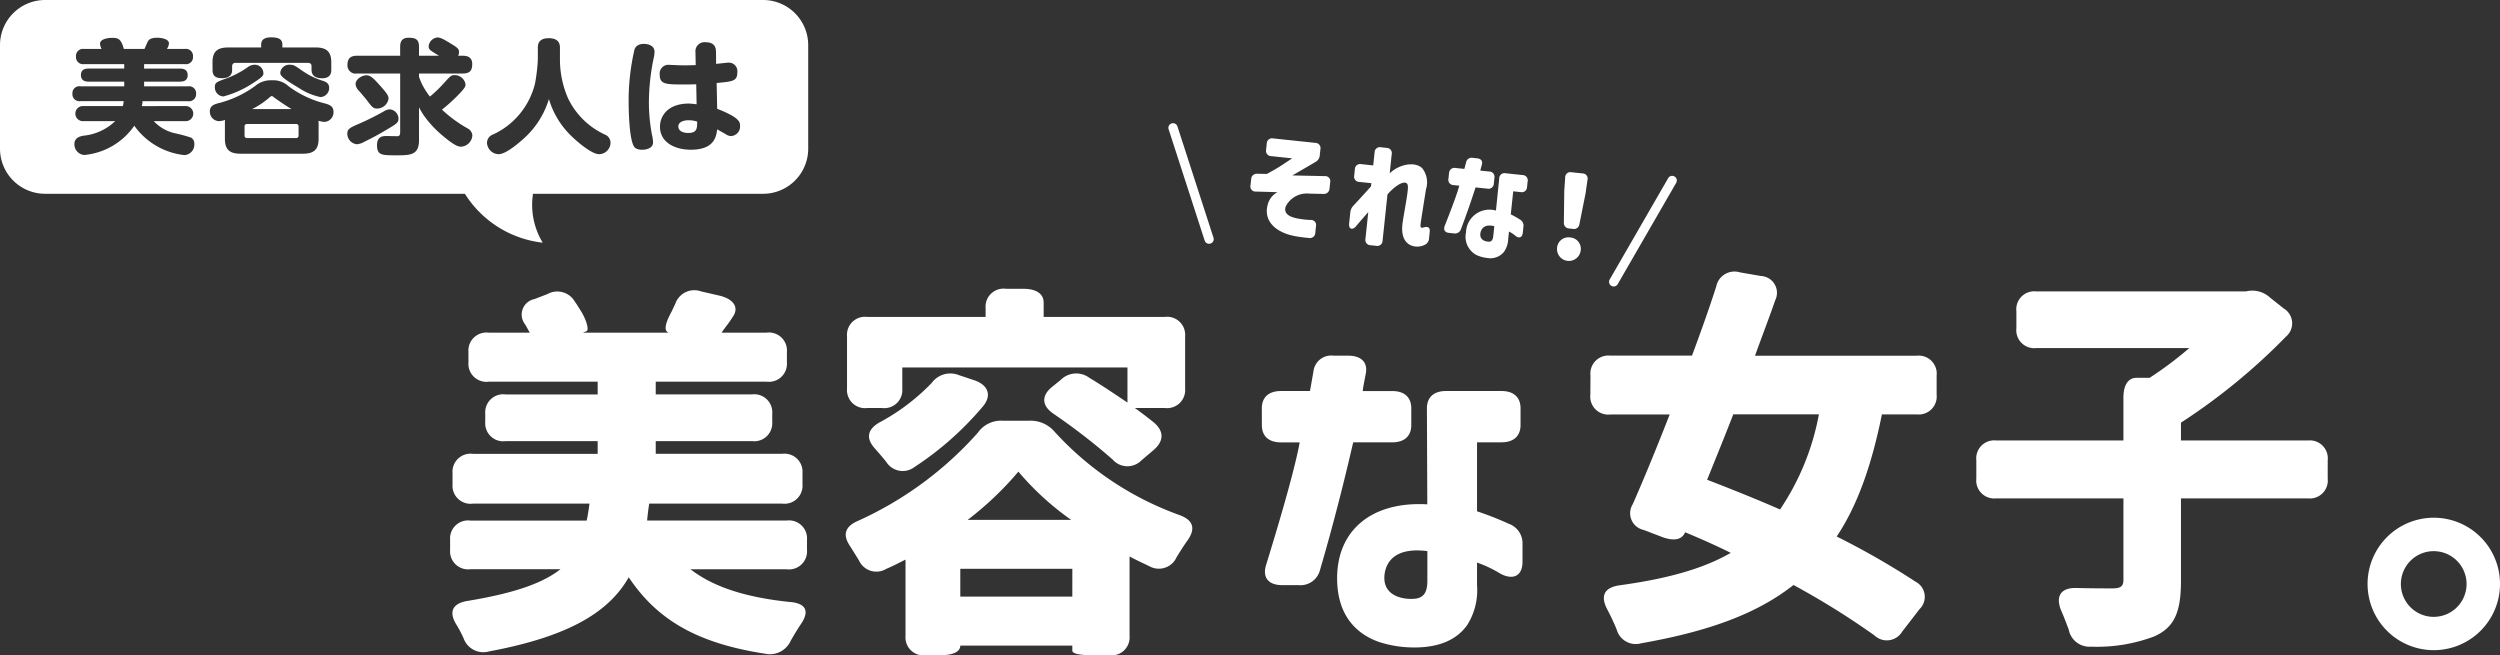
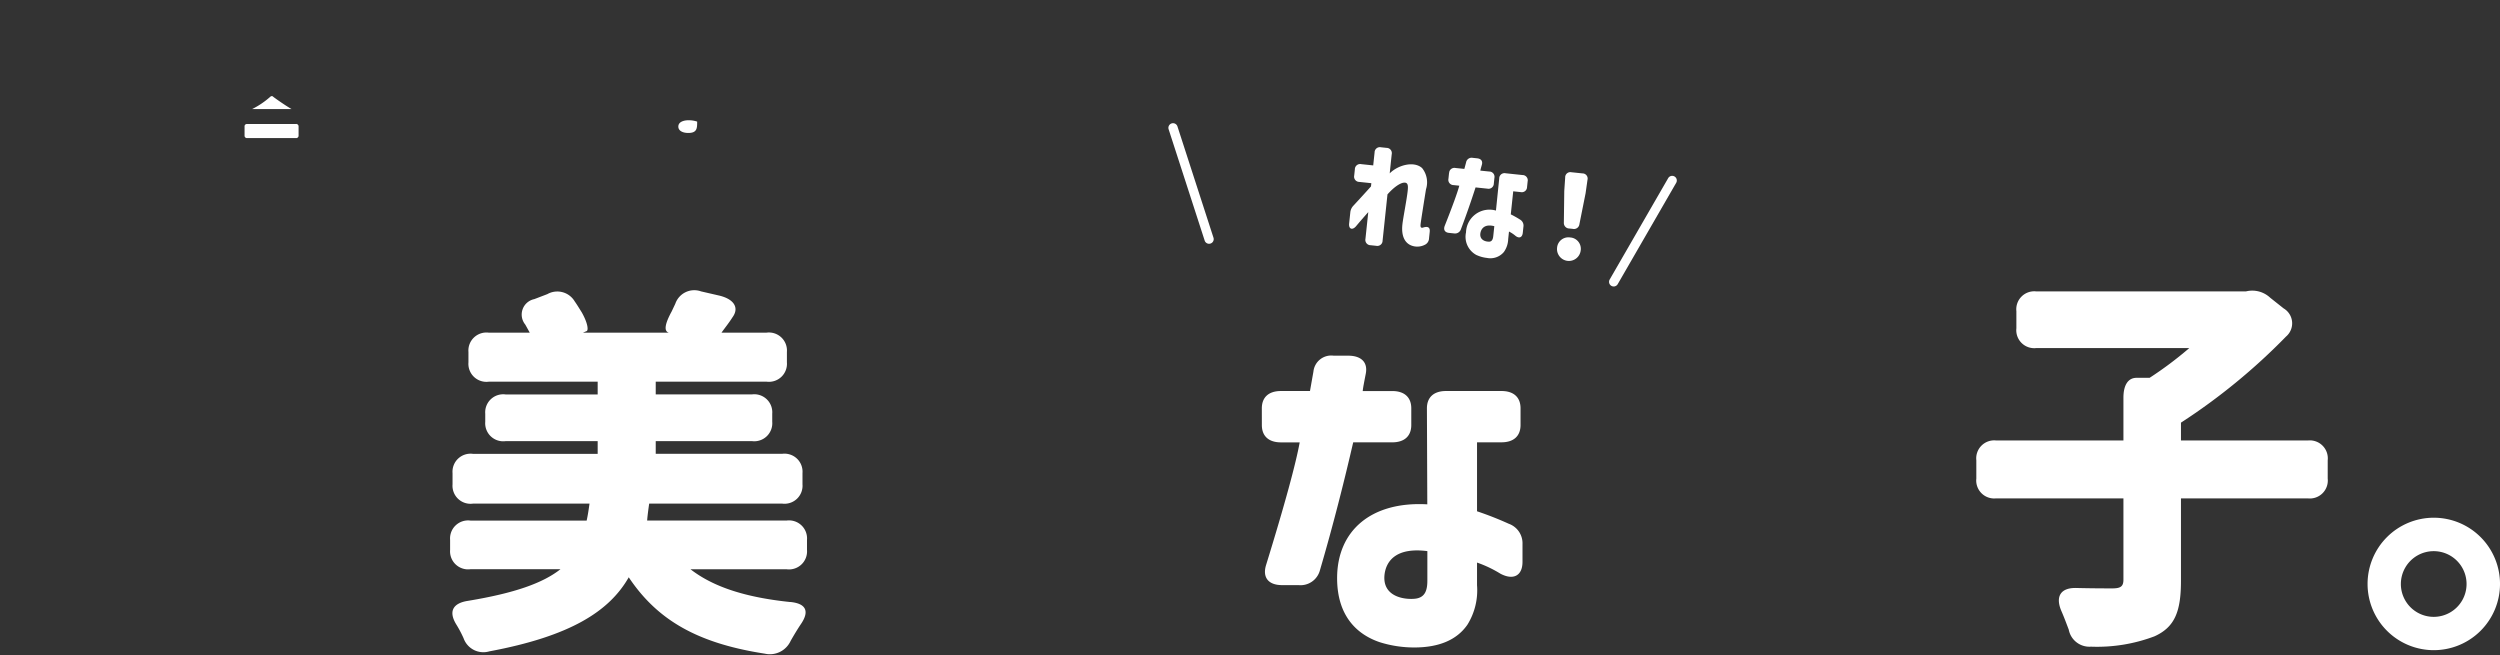
<svg xmlns="http://www.w3.org/2000/svg" id="グループ_3080" data-name="グループ 3080" width="274.013" height="71.815" viewBox="0 0 274.013 71.815">
  <rect x="0" y="0" width="274.013" height="71.815" fill="#333333" stroke="none" />
  <defs>
    <clipPath id="clip-path">
      <rect id="長方形_1950" data-name="長方形 1950" width="274.013" height="71.815" fill="none" />
    </clipPath>
  </defs>
  <g id="グループ_3079" data-name="グループ 3079" clip-path="url(#clip-path)">
    <path id="パス_6836" data-name="パス 6836" d="M92.8,44.2H87.466a.254.254,0,0,0-.287.284v.974a.26.26,0,0,0,.287.284H92.8a.264.264,0,0,0,.3-.284V44.48a.264.264,0,0,0-.3-.284" transform="translate(-60.374 -30.607)" fill="#fff" />
    <path id="パス_6837" data-name="パス 6837" d="M241.809,43.566c0,.473.5.7,1.09.7.975,0,.975-.528.975-1.245a2.977,2.977,0,0,0-.946-.149c-.43,0-1.118.135-1.118.69" transform="translate(-167.461 -29.693)" fill="#fff" />
    <path id="パス_6838" data-name="パス 6838" d="M92.236,34.362c-.115-.095-.129-.108-.187-.108a.309.309,0,0,0-.2.095,9.025,9.025,0,0,1-1.964,1.325H94.2c-.789-.46-1.749-1.15-1.964-1.312" transform="translate(-62.248 -23.722)" fill="#fff" />
-     <path id="パス_6839" data-name="パス 6839" d="M83.644,0H4.94A4.946,4.946,0,0,0,0,4.94V16.3a4.946,4.946,0,0,0,4.94,4.94H50.955a11.619,11.619,0,0,0,8.531,5.36,7.975,7.975,0,0,1-1.066-5.36H83.644a4.946,4.946,0,0,0,4.94-4.94V4.94A4.946,4.946,0,0,0,83.644,0M23.292,6.839c0-1.2.53-1.636,1.734-1.636h3.6V4.878c0-.649.573-.785,1.061-.785.7,0,1.262.122,1.262.785V5.2h3.613c1.133,0,1.749.365,1.749,1.636v.825c0,.271-.043.92-1.018.92-.459,0-1.147-.135-1.147-.92V7.259a.338.338,0,0,0-.387-.365H25.83a.338.338,0,0,0-.387.365v.419c0,.879-.875.893-1.1.893-.76,0-1.046-.3-1.046-.893ZM36.081,9.626a1,1,0,0,1-.961,1.014,6.942,6.942,0,0,1-2.409-1.028C30.834,8.5,30.719,8.259,30.719,7.949A1,1,0,0,1,31.837,7.1c.344,0,.459.068,1.348.69a7.934,7.934,0,0,0,2.251,1.082c.344.122.645.3.645.758M28.869,8.07c0,.23-.2.433-1.061.987a11.03,11.03,0,0,1-3.326,1.515.981.981,0,0,1-.932-1.014c0-.514.143-.568,1.448-1.028a10.873,10.873,0,0,0,2.151-1.163,1.269,1.269,0,0,1,.76-.271.941.941,0,0,1,.961.974m-8.587,3.557a.828.828,0,1,1,0,1.65H16.856A4.465,4.465,0,0,0,19.15,14.6a17.365,17.365,0,0,1,1.806.487.781.781,0,0,1,.344.69A1.155,1.155,0,0,1,20.225,17a7.773,7.773,0,0,1-5.505-3.219,7.508,7.508,0,0,1-5.477,3.206,1.168,1.168,0,0,1-1.089-1.191c0-.717.645-.852.961-.92a5.843,5.843,0,0,0,3.513-1.6H9.157a.828.828,0,1,1,0-1.65h4.316c.043-.216.057-.311.086-.541H8.827a.765.765,0,0,1-.889-.812.76.76,0,0,1,.889-.812h4.788V8.949H9.745c-.215,0-.875,0-.875-.717,0-.69.574-.717.875-.717h3.871V7.029H9.228a.778.778,0,0,1-.9-.825.777.777,0,0,1,.9-.839h1.907a1.4,1.4,0,0,1-.172-.568c0-.555.961-.649,1.319-.649.688,0,.989.122,1.29,1.217h2.265c.057-.122.3-.69.358-.811.086-.149.258-.419,1.047-.419.315,0,1.276.095,1.276.622a1.142,1.142,0,0,1-.229.608h1.964a.773.773,0,0,1,.9.825.772.772,0,0,1-.9.839H15.795v.487h3.9c.287,0,.875.027.875.717,0,.595-.43.717-.875.717h-3.9v.514h4.8a.766.766,0,0,1,.9.8.773.773,0,0,1-.9.825H15.623a3.889,3.889,0,0,1-.072.541Zm15.283,1.731a2.467,2.467,0,0,1-.66-.122,2.651,2.651,0,0,1,.014.352v1.623c0,1.271-.616,1.637-1.735,1.637h-6.8c-1.133,0-1.735-.365-1.735-1.637V13.589c0-.122,0-.244.014-.446a2.2,2.2,0,0,1-.674.135,1.035,1.035,0,0,1-.989-1.068c0-.609.459-.758.861-.879a11.74,11.74,0,0,0,4.071-1.88A2.642,2.642,0,0,1,29.8,8.8a2.435,2.435,0,0,1,1.806.636,11.159,11.159,0,0,0,4.087,1.921c.516.162.86.338.86.906a1.054,1.054,0,0,1-.989,1.1m3.549,2.448a1.166,1.166,0,0,1-1.046-1.163c0-.527.3-.663,1.405-1.136A29.2,29.2,0,0,0,42.083,12.2a1.3,1.3,0,0,1,.631-.216,1.038,1.038,0,0,1,.961,1.041c0,.406-.215.555-1.276,1.177-1.161.69-1.548.879-2.494,1.353a1.925,1.925,0,0,1-.789.257m-.143-6.6c0-.528.688-.96,1.19-.96.444,0,.76.311,1.477,1.109.817.92.946,1.136.946,1.461A1.281,1.281,0,0,1,41.323,11.9c-.43,0-.573-.2-1.118-.92-.244-.311-.4-.5-.874-1.041a1.133,1.133,0,0,1-.359-.731m11.613,6.871c-.33,0-.717-.054-2.179-1.3a11.869,11.869,0,0,1-1.734-1.826,8.019,8.019,0,0,1-.746-1.191v3.611c0,1.65-.989,1.65-2.509,1.65-1.549,0-2.094,0-2.094-1.1,0-1.014.688-1.014,1.047-1.014.2,0,1.162.027,1.262.014.2-.041.229-.244.229-.406V8.057H39.143a.9.9,0,0,1-1.061-.92c0-.771.373-1.028,1.061-1.028h4.717v-1c0-.5.158-.974.932-.974.745,0,1.133.176,1.133.974v1h2.194c-1.076-.649-1.133-.69-1.133-1.055a1.066,1.066,0,0,1,.961-.947c.287,0,.588.135,1.319.582.846.514,1.046.636,1.046,1.028a.745.745,0,0,1-.1.392h.5c.33,0,1.047.041,1.047.906,0,.7-.244,1.042-1.047,1.042H45.925v.365a7.227,7.227,0,0,0,1.2,2.164,15.112,15.112,0,0,0,1.519-1.461c.746-.825.8-.893,1.219-.893a1.214,1.214,0,0,1,1.161,1c0,.271-.086.433-.774,1.15a19.892,19.892,0,0,1-1.806,1.637A14.322,14.322,0,0,0,51.3,14.1a.932.932,0,0,1,.473.744,1.315,1.315,0,0,1-1.19,1.231m15.076.825c-.9,0-2.781-1.7-3.3-2.259a9.22,9.22,0,0,1-2.194-3.787,9.478,9.478,0,0,1-2.925,4.477c-.7.622-1.878,1.569-2.6,1.569a1.309,1.309,0,0,1-1.262-1.245.977.977,0,0,1,.674-.92A8.313,8.313,0,0,0,58.65,9.112a19.9,19.9,0,0,0,.3-2.557v-1.3c0-.3,0-1.068,1.19-1.068s1.233.717,1.233,1.068v1.3a10.635,10.635,0,0,0,.9,4.247,8.364,8.364,0,0,0,4,3.936.967.967,0,0,1,.645.906A1.275,1.275,0,0,1,65.661,16.9M71.667,6.271a24.334,24.334,0,0,0-.545,4.937,19.393,19.393,0,0,0,.33,3.53,4.473,4.473,0,0,1,.129.852c0,.676-.788.825-1.175.825-.76,0-.917-.338-.975-.46-.53-1.109-.53-4.5-.53-4.937a24.752,24.752,0,0,1,.645-5.6c.058-.162.244-.608,1.032-.608.373,0,1.161.135,1.161.866a3.328,3.328,0,0,1-.071.6m8.488,8.643a1.046,1.046,0,0,1-.588-.2c-.158-.095-.832-.46-.961-.541-.1.771-.287,2.232-2.9,2.232-1.749,0-3.369-.811-3.369-2.516,0-1.231.9-2.543,3.168-2.543a7.516,7.516,0,0,1,.846.081l-.043-2.2c-.344.014-.616.027-1.233.027-2.122,0-2.767,0-2.767-1.1A.953.953,0,0,1,73.387,7.11c.172,0,.918.041,1.075.041.66.027,1.133,0,1.792-.014L76.226,5.73a1,1,0,0,1,1.132-1.1c1.09,0,1.119.757,1.119,1.1L78.491,7c.215-.014,1.161-.135,1.362-.135a.934.934,0,0,1,.961,1.055c0,.974-.488,1.014-2.265,1.177l.057,2.827c2.48.974,2.509,1.461,2.509,1.88a1.05,1.05,0,0,1-.961,1.109" fill="#fff" />
    <path id="パス_6840" data-name="パス 6840" d="M449.813,132.527c0-1.215.754-1.9,2.095-1.9h3.183l.377-2.127a1.964,1.964,0,0,1,2.153-1.755l.067.008h1.591c1.425,0,2.173.721,1.927,1.976-.167.873-.3,1.52-.335,1.9H464.1c1.341,0,2.094.684,2.094,1.9v1.823c0,1.215-.754,1.9-2.094,1.9h-4.272c-.963,4.178-2.174,9-3.645,14.016a2.2,2.2,0,0,1-2.346,1.633h-1.8c-1.508,0-2.174-.836-1.76-2.2,2.053-6.646,3.267-11.129,3.686-13.445h-2.053c-1.341,0-2.094-.684-2.094-1.9Zm12.943,25.637c-2.6-.874-4.691-2.964-4.691-7.027,0-5.2,3.728-8.432,9.885-8.09l-.042-10.521c0-1.215.754-1.9,2.094-1.9h6.074c1.341,0,2.094.684,2.094,1.9v1.823c0,1.215-.754,1.9-2.094,1.9H473.4v7.559a36.267,36.267,0,0,1,3.477,1.367,2.273,2.273,0,0,1,1.507,2.241v1.936c0,1.52-1.006,2.052-2.428,1.292a13.007,13.007,0,0,0-2.556-1.215v2.47a7.136,7.136,0,0,1-1.047,4.33c-1.173,1.709-3.183,2.506-5.821,2.506a12.53,12.53,0,0,1-3.77-.57m3.937-4.785c1.006-.152,1.257-.912,1.257-1.976v-3.229c-3.225-.418-4.481.912-4.691,2.544-.3,2.545,2.345,2.812,3.434,2.66" transform="translate(-311.51 -87.769)" fill="#fff" />
-     <path id="パス_6841" data-name="パス 6841" d="M566.938,108.187a1.969,1.969,0,0,1,2.174-2.173h8.952c.956-2.569,1.869-5.128,2.652-7.562a2.04,2.04,0,0,1,2.607-1.564l2.3.4a1.839,1.839,0,0,1,1.564,2.651c-.692,2-1.482,4.042-2.216,6.084h17.732a1.97,1.97,0,0,1,2.173,2.173v2.086a1.97,1.97,0,0,1-2.173,2.173h-3.825c-1.129,5.606-2.694,10-4.954,13.385a85.126,85.126,0,0,1,8.648,4.955,1.867,1.867,0,0,1,.435,3l-1.912,2.477a1.96,1.96,0,0,1-3.042.4,86.684,86.684,0,0,0-8.865-5.519c-4.129,3.26-9.561,5.128-16.688,6.388a2.168,2.168,0,0,1-2.684-1.482l-.011-.039q-.456-1.109-1.043-2.216c-.738-1.435-.348-2.348,1.3-2.607,5.038-.691,9.083-1.739,12.251-3.564-1.652-.826-3.346-1.565-5-2.26-.348.826-1.217,1-2.521.521l-2.043-.781a1.867,1.867,0,0,1-1.174-2.825c1.261-2.865,2.652-6.258,4.042-9.822h-6.52a1.969,1.969,0,0,1-2.174-1.741,2,2,0,0,1,0-.433Zm12.777,11.429c2.477.956,5.215,2.043,8,3.26a27.635,27.635,0,0,0,4.259-10.43h-9.386c-.956,2.477-1.956,4.91-2.865,7.171" transform="translate(-392.612 -67.035)" fill="#fff" />
    <path id="パス_6842" data-name="パス 6842" d="M740.832,126.374H726.921v9.039c0,3.39-.692,5.084-2.912,6.084a17.773,17.773,0,0,1-6.954,1.13,2.309,2.309,0,0,1-2.434-1.868c-.262-.692-.522-1.391-.826-2.086-.652-1.565-.044-2.521,1.651-2.478,1.739.044,3.346.044,3.952.044.913,0,1.217-.217,1.217-.957v-8.909h-13.95a1.969,1.969,0,0,1-2.173-2.173v-2a1.969,1.969,0,0,1,2.173-2.173h13.95v-4.693c0-1.391.522-2.174,1.435-2.174h1.435a40.38,40.38,0,0,0,4.347-3.26H711.056a1.968,1.968,0,0,1-2.174-2.173v-1.866a1.969,1.969,0,0,1,2.174-2.173h22.99a2.871,2.871,0,0,1,2.652.691l1.477,1.173a1.9,1.9,0,0,1,.261,3.086,66.92,66.92,0,0,1-11.515,9.435v1.956h13.911a1.969,1.969,0,0,1,2.173,2.173v2a1.969,1.969,0,0,1-2.173,2.173" transform="translate(-487.876 -71.749)" fill="#fff" />
    <path id="パス_6843" data-name="パス 6843" d="M843.989,191.815a7.258,7.258,0,1,1,7.258,7.258,7.258,7.258,0,0,1-7.258-7.258m7.258,3.607a3.6,3.6,0,1,0-.016,0h.016" transform="translate(-584.491 -127.812)" fill="#fff" />
-     <path id="パス_6844" data-name="パス 6844" d="M450.617,60.026c-1.976-.364-3.5-1.578-2.974-3.462a2.131,2.131,0,0,1,1.068-1.353l-2.358-.067a.554.554,0,0,1-.6-.678l.071-.675a.61.61,0,0,1,.62-.6l.058,0,1.038.021c.859-.463,1.268-.712,1.657-.967l1.119-.741-2.285-.241a.578.578,0,0,1-.581-.575.588.588,0,0,1,.013-.127l.071-.674a.578.578,0,0,1,.575-.581.586.586,0,0,1,.127.013l4.611.487a.579.579,0,0,1,.582.575.591.591,0,0,1-.014.127l-.069.652a.9.9,0,0,1-.463.735c-.974.579-1.915,1.109-2.534,1.482l3.539.075a.554.554,0,0,1,.609.492.561.561,0,0,1-.012.187l-.071.674a.611.611,0,0,1-.621.6l-.058,0-1.563-.037a2.571,2.571,0,0,0-2.564,1.425c-.253.81.457,1.128,1.275,1.3a10.549,10.549,0,0,0,1.448.166.551.551,0,0,1,.6.666l-.076.723a.585.585,0,0,1-.577.592.6.6,0,0,1-.114-.01c-.33-.022-1.042-.11-1.546-.2Z" transform="translate(-308.691 -34.148)" fill="#fff" />
    <path id="パス_6845" data-name="パス 6845" d="M482.716,62.506l.31-2.934c-.5.563-.92,1.045-1.346,1.554-.409.471-.815.3-.751-.31l.127-1.2a1.228,1.228,0,0,1,.35-.758c.725-.782,1.365-1.485,1.917-2.1l.038-.355-1.31-.138a.578.578,0,0,1-.581-.575.567.567,0,0,1,.014-.127l.072-.679a.578.578,0,0,1,.575-.581.568.568,0,0,1,.127.014l1.31.138.15-1.42a.579.579,0,0,1,.575-.581.59.59,0,0,1,.127.014l.608.064a.578.578,0,0,1,.581.575.587.587,0,0,1-.014.127l-.221,2.094c.937-.942,2.687-1.373,3.555-.577a2.5,2.5,0,0,1,.425,2.316c-.251,1.541-.565,3.548-.593,3.814-.04.382.046.4.188.406a.218.218,0,0,0,.077-.018c.514-.163.788-.045.735.463l-.075.71a.811.811,0,0,1-.473.72,1.82,1.82,0,0,1-1.159.161c-.981-.192-1.428-1.063-1.29-2.373.081-.762.478-2.726.583-3.716.055-.521.038-.855-.292-.889-.455-.048-1.22.486-1.925,1.288l-.535,5.066a.578.578,0,0,1-.575.581.586.586,0,0,1-.127-.013l-.608-.064a.578.578,0,0,1-.581-.575.57.57,0,0,1,.013-.127Z" transform="translate(-333.056 -36.325)" fill="#fff" />
    <path id="パス_6846" data-name="パス 6846" d="M515.379,57.928a.578.578,0,0,1,.575-.581.567.567,0,0,1,.127.013l.967.1.189-.7a.617.617,0,0,1,.7-.517l.033.006.482.051c.434.046.636.311.512.723-.083.29-.141.5-.165.625l.976.1a.578.578,0,0,1,.581.575.567.567,0,0,1-.013.127l-.064.609a.579.579,0,0,1-.575.581.586.586,0,0,1-.127-.014l-1.3-.137c-.442,1.366-.98,2.943-1.6,4.569a.678.678,0,0,1-.768.473l-.548-.058c-.455-.048-.632-.35-.456-.792.857-2.159,1.383-3.617,1.591-4.38l-.622-.065a.579.579,0,0,1-.582-.575.589.589,0,0,1,.013-.127l.064-.608Zm3.027,8.989a2.263,2.263,0,0,1-1.175-2.5,2.57,2.57,0,0,1,3.281-2.39l.359-3.521a.578.578,0,0,1,.575-.581.6.6,0,0,1,.125.013l1.843.195A.578.578,0,0,1,524,58.7a.565.565,0,0,1-.014.127l-.064.609a.578.578,0,0,1-.575.581.588.588,0,0,1-.127-.014l-.815-.086-.267,2.526a11.237,11.237,0,0,1,1.008.567.764.764,0,0,1,.376.8l-.068.648c-.054.508-.379.656-.781.356a3.709,3.709,0,0,0-.732-.489l-.087.828a2.572,2.572,0,0,1-.473,1.415,1.929,1.929,0,0,1-1.858.65,3.605,3.605,0,0,1-1.123-.309Zm1.361-1.477c.312-.02.414-.267.451-.621l.114-1.081c-.961-.244-1.39.164-1.513.7-.177.84.61,1.017.948.995Z" transform="translate(-356.548 -38.948)" fill="#fff" />
    <path id="パス_6847" data-name="パス 6847" d="M556.484,68.521a1.242,1.242,0,0,1,1.172,1.307c0,.034,0,.067-.01.1a1.3,1.3,0,0,1-2.592-.273,1.242,1.242,0,0,1,1.331-1.145c.033,0,.066.006.1.011m.148-7.148,1.2.126a.566.566,0,0,1,.554.714l-.206,1.457-.676,3.383a.6.6,0,0,1-.664.537.666.666,0,0,1-.073-.012l-.355-.038a.6.6,0,0,1-.615-.593.585.585,0,0,1,0-.074l.045-3.449.1-1.468a.566.566,0,0,1,.689-.582Z" transform="translate(-384.391 -42.494)" fill="#fff" />
    <path id="パス_6848" data-name="パス 6848" d="M420.968,57.129a.508.508,0,0,1-.483-.352l-3.951-12.2a.508.508,0,0,1,.967-.313l3.95,12.2a.508.508,0,0,1-.483.664" transform="translate(-288.447 -30.409)" fill="#fff" />
    <path id="パス_6849" data-name="パス 6849" d="M574.106,74.813a.508.508,0,0,1-.44-.762l6.411-11.11a.508.508,0,1,1,.88.508l-6.411,11.11a.508.508,0,0,1-.44.254" transform="translate(-397.237 -43.413)" fill="#fff" />
    <path id="パス_6850" data-name="パス 6850" d="M197.728,137.7c1.748.169,2.106,1.015,1.21,2.367-.4.592-.806,1.268-1.165,1.9a2.5,2.5,0,0,1-2.823,1.4c-7.394-1.142-11.785-3.678-14.921-8.371-2.151,3.763-6.453,6.468-15.28,8.117a2.3,2.3,0,0,1-2.823-1.437,12.521,12.521,0,0,0-.806-1.522c-.851-1.395-.4-2.325,1.3-2.579,5.108-.846,8.2-1.945,10.127-3.467h-9.858a1.975,1.975,0,0,1-2.24-2.114v-1.1a1.975,1.975,0,0,1,2.24-2.114h12.726c.134-.592.224-1.226.314-1.86H162.956a1.975,1.975,0,0,1-2.24-2.114v-1.226a1.975,1.975,0,0,1,2.24-2.114h13.667v-1.395H166.541a1.975,1.975,0,0,1-2.24-2.114v-.888a1.975,1.975,0,0,1,2.24-2.114h10.082v-1.4H164.7a1.975,1.975,0,0,1-2.241-2.114v-1.142a1.975,1.975,0,0,1,2.241-2.114h4.481l-.493-.888a1.729,1.729,0,0,1,.986-2.79l1.434-.549a2.22,2.22,0,0,1,3,.8c.269.38.493.761.762,1.184.672,1.184.762,1.987.538,2.072l-.4.169h9.41c-.583-.169-.4-1.014.314-2.325l.4-.846a2.2,2.2,0,0,1,2.823-1.353l2.016.465c1.568.38,2.2,1.31,1.434,2.367-.4.634-.851,1.184-1.21,1.691h4.929a1.975,1.975,0,0,1,2.24,2.114v1.142a1.975,1.975,0,0,1-2.24,2.114H182.986v1.4h10.53a1.975,1.975,0,0,1,2.24,2.114v.888a1.975,1.975,0,0,1-2.24,2.114h-10.53v1.395h13.846a1.975,1.975,0,0,1,2.24,2.114v1.226a1.975,1.975,0,0,1-2.24,2.114H182.269c-.09.634-.179,1.268-.224,1.86h15.28a1.975,1.975,0,0,1,2.241,2.114V132a1.975,1.975,0,0,1-2.241,2.114h-10.53c2.51,1.945,6.049,3.086,10.934,3.593" transform="translate(-111.115 -71.721)" fill="#fff" />
-     <path id="パス_6851" data-name="パス 6851" d="M302.811,128.4a39.064,39.064,0,0,0,13.174-9.681,3.082,3.082,0,0,1,2.689-1.311h2.957a3.459,3.459,0,0,1,2.778,1.226,34.121,34.121,0,0,0,13.711,9.131c1.479.55,1.747,1.48.851,2.748-.448.634-.851,1.268-1.21,1.86a2.127,2.127,0,0,1-3,.973c-.717-.338-1.434-.676-2.151-1.057V141a1.975,1.975,0,0,1-2.24,2.114h-1.793c-1.434,0-2.241-.169-2.241-.507v-.549H314.058c0,.676-.806,1.057-2.24,1.057h-1.523A1.975,1.975,0,0,1,308.054,141v-8.371c-.672.338-1.389.719-2.106,1.015a2.093,2.093,0,0,1-3-.93L302,131.19c-.851-1.226-.627-2.156.807-2.79m2.643-12.387h-1.568a1.975,1.975,0,0,1-2.24-2.114v-5.75a1.975,1.975,0,0,1,2.24-2.114h12.95v-.973a1.975,1.975,0,0,1,2.241-2.114h1.882c1.434,0,2.24.55,2.24,1.522v1.564h13.264a1.975,1.975,0,0,1,2.24,2.114v5.75a1.975,1.975,0,0,1-2.24,2.114h-3.271c.762.55,1.479,1.1,2.106,1.607,1.12.972,1.075,2.029-.045,3l-1.344,1.142a2.146,2.146,0,0,1-3.136-.085,67.219,67.219,0,0,0-6.5-5.031c-1.3-.888-1.344-1.987-.134-2.959l.941-.761a2.4,2.4,0,0,1,3.137-.211c1.344.8,2.778,1.776,4.167,2.706v-3.847H307.7V113.9a1.975,1.975,0,0,1-2.241,2.114m-.224,1.564a22.982,22.982,0,0,0,5.691-4.312,2.522,2.522,0,0,1,3-.846l1.658.55c1.479.507,1.972,1.606.986,2.832a34.452,34.452,0,0,1-7.528,6.68,2.128,2.128,0,0,1-3.092-.55c-.4-.507-.851-1.014-1.255-1.48-1.031-1.141-.806-2.114.538-2.875m21.105,16.065H314.058v3.044h12.278Zm-.134-5.369a30.671,30.671,0,0,1-5.78-5.284,35.265,35.265,0,0,1-5.556,5.284Z" transform="translate(-208.804 -71.296)" fill="#fff" />
  </g>
</svg>